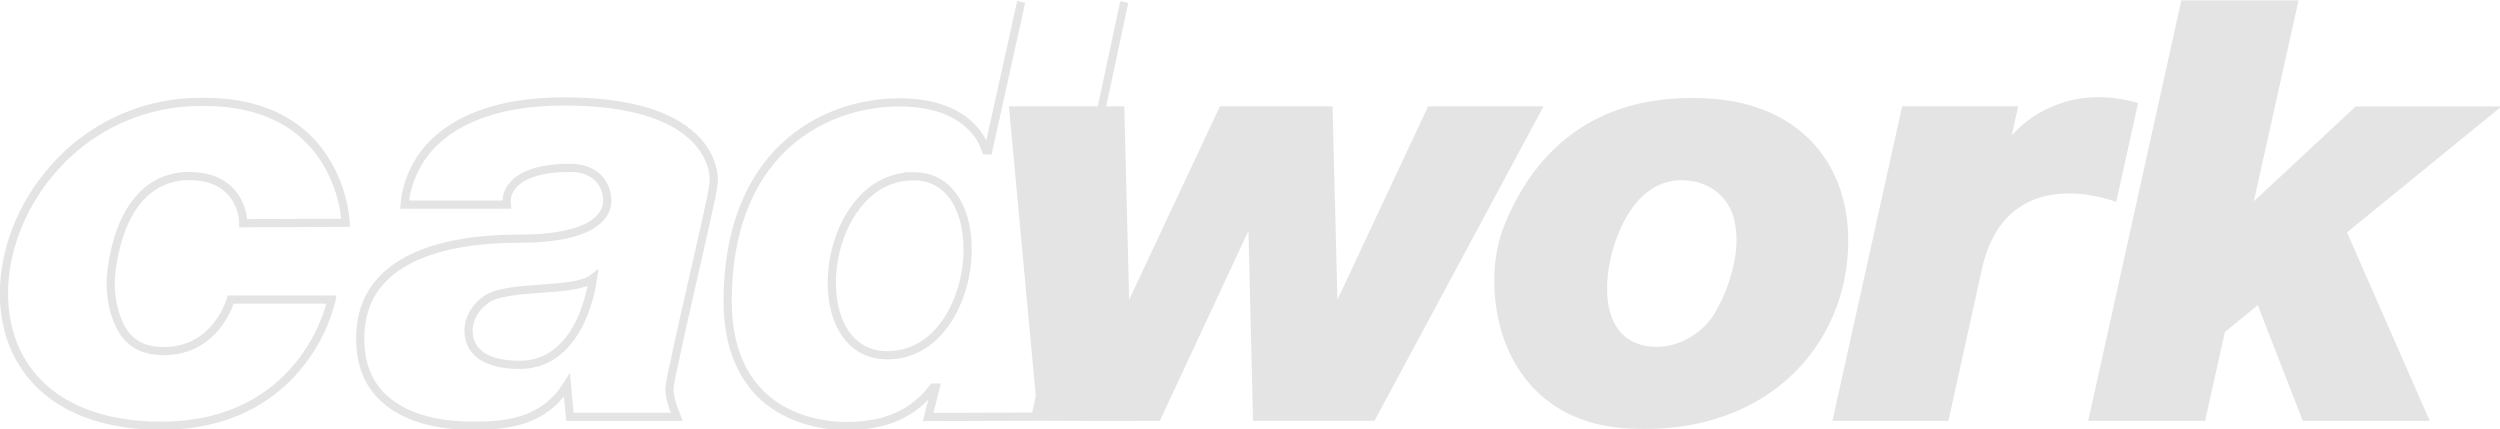
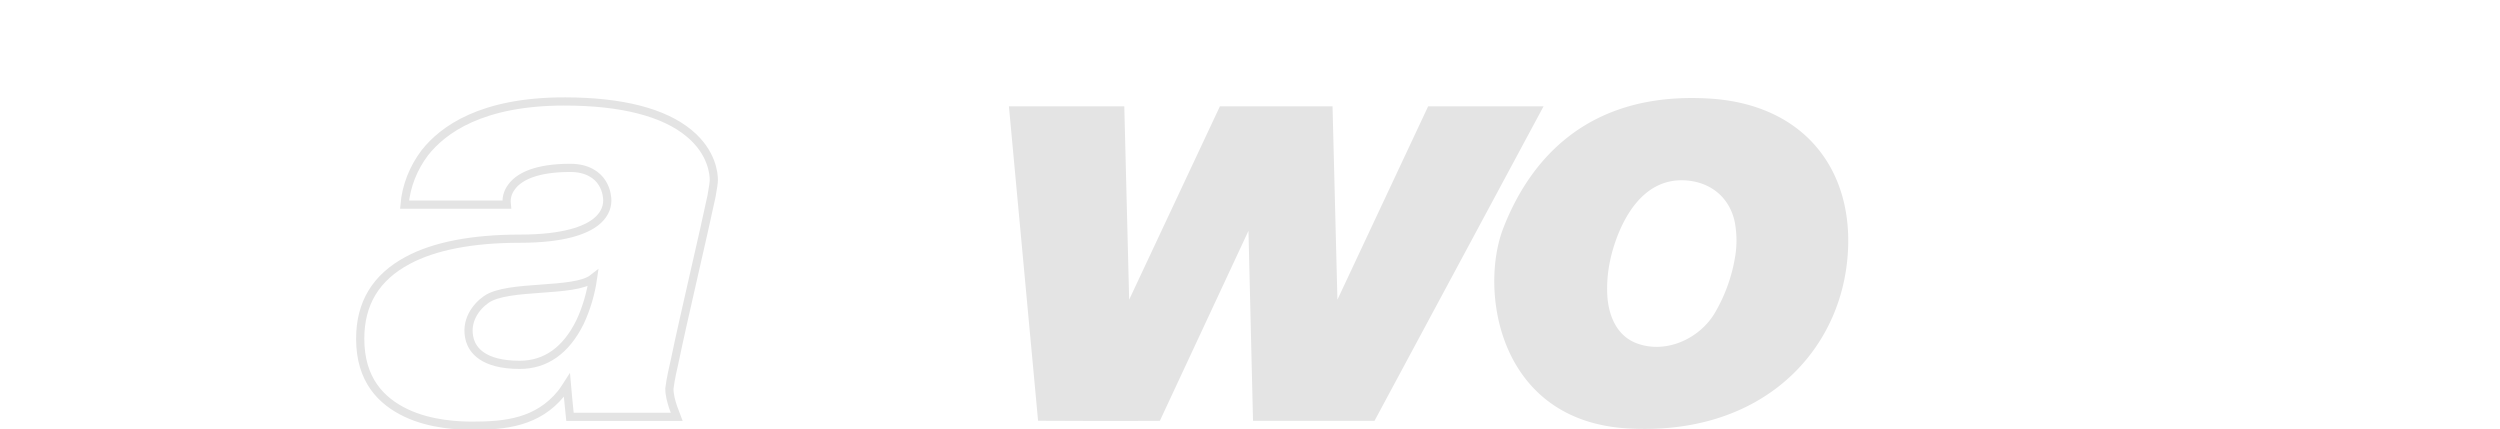
<svg xmlns="http://www.w3.org/2000/svg" id="logo-cadwork" width="445.789" height="76.573" version="1.1">
  <defs id="defs4">
    <style id="cadwork-styles">
      .filled{fill: #e4e4e4}
      .stroked{fill: none; stroke-width:3.6; stroke: #e4e4e4}
    </style>
  </defs>
  <g id="g1326" transform="translate(27.124 -103.621) scale(.406)">
    <g id="group_work" transform="translate(-67.035 254.485)">
-       <path id="k" d="m958.271.917-40.908 184.67h51.34l8.7-39.051 14.429-11.77 19.79 50.82h55.76l-36.37-82.779 67.93-55.351h-64.05l-44.79 41.71 19.65-88.25Z" class="filled" />
-       <path id="r" d="M920.672 43.442c-24.238.545-36.88 16.844-36.88 16.844l2.81-12.84h-50.95l-30.619 138.14h50.94l14.439-65.39c10.27-50.32 59.24-30.76 59.24-30.76l9.64-43.459c-6.815-1.946-13.027-2.66-18.62-2.535z" class="filled" />
      <path id="o" d="M743.115 43.786c-50.049.057-72.472 31.024-82.623 57.111-10.65 27.37-2.29 84.68 54.57 88 56.86 3.32 90.68-31 96.1-70.72 5.42-39.72-16.3-71.61-60.46-74.17a128.026 128.026 0 0 0-7.587-.221zm-3.957 36.129c.387.005.778.018 1.174.04 11.07.64 19.49 7.362 21.8 18.282a43.42 43.42 0 0 1 .18 15.16 71.3 71.3 0 0 1-8.87 24.68c-6.71 11.49-21.69 18.29-34.5 13.39-8.79-3.38-12.29-12.29-12.79-21.11a58.453 58.453 0 0 1 1.29-15.401c.462-2.166 7.33-35.396 31.716-35.041z" class="filled" />
      <path id="w" d="m443.342 47.446 12.805 138.082s35.946.181 53.486.04l38.92-83.452 2 83.451h53.35l74.25-138.121h-50.69l-39.84 84.91-2.15-84.91h-49.471l-39.85 84.91-2.14-84.91Z" class="filled" />
    </g>
    <g id="group_cad" transform="translate(-67.035 254.485)">
-       <path id="d_in" d="M401.599 78.156c-13.58 0-21.942 8.18-26.74 15.206-5.87 8.643-9.291 20.176-9.291 31.508 0 9.887 2.471 17.902 6.701 23.385 4.23 5.482 10.17 8.515 17.585 8.515 10.622 0 19.606-5.126 26.306-15.116l.002-.002c5.712-8.55 9.04-20.028 9.04-31.358 0-9.97-2.414-18.056-6.534-23.579-4.12-5.522-9.88-8.56-17.069-8.56z" class="stroked" />
-       <path id="d" d="M494.012 1.629 455.03 183.737l-47.159.143 3.277-12.92h-1.021c-11.17 14.702-26.272 16.89-39.068 16.89-4.277 0-17.257-.79-28.949-7.962-11.691-7.173-22.305-21.214-22.305-46.839 0-31.894 10.101-53.916 24.64-67.715 14.538-13.8 33.458-19.622 50.836-19.622 15.11 0 24.611 4.37 30.168 9.42 4.92 4.472 6.41 7.748 7.81 11.635h1.034L448.727 1.57" class="stroked" />
      <path id="a_in" d="M213.81 132.245c-4.33 3.003-9.66 9.514-7.17 18.02l.003.01c1.232 3.864 5.338 10.704 21.867 10.704 11.311 0 20.292-6.286 26.424-18.69 2.822-5.942 4.814-12.8 5.746-19.312-8.192 6.441-37.287 2.623-46.87 9.268z" class="stroked" />
      <path id="a" d="M248.1 45.297c-36.379 0-53.324 12.41-61.317 22.572-4.987 6.597-8.18 14.576-8.875 22.75h44.89c-.435-3.881 1.013-6.528 2.765-8.603 3.135-3.658 10.06-7.547 25.136-7.547 7.55 0 11.893 3.213 14.028 6.647 2.134 3.433 2.222 6.896 2.222 7.712 0 3.6-1.815 6.87-5.017 9.393-4.469 3.52-13.789 7.346-33.371 7.346-20.964 0-37.591 3.26-49.235 9.51l-.002.001c-14.01 7.487-20.894 18.842-20.894 34.461 0 18.049 9.227 27.363 20.119 32.559 10.891 5.196 23.47 5.612 29.33 5.612 14.377 0 28.44-1.502 38.748-14.079 1.014-1.254 2.598-3.724 2.598-3.724s.796 9.108 1.326 13.915l46.884.002s-1.128-2.917-1.591-4.284c-.796-2.388-1.623-5.367-1.623-8.092.537-4.47 1.686-9.202 2.529-13.016 3.119-15.335 13.047-57.416 16.008-71.68.635-3.448.982-6.029.982-6.956v-.004c-.009-2.615-.702-12.08-10.834-20.506h-.002c-11.03-9.148-29.44-13.989-54.804-13.989Z" class="stroked" />
-       <path id="c" d="M88.495 45.521a85.272 85.272 0 0 0-62.992 27.32l-.005.005c-14.955 15.997-23.516 36.75-23.516 56.798 0 16.407 5.649 30.355 16.355 40.561 11.963 11.386 30.158 17.506 52.65 17.506 33.005 0 51.477-15.012 61.23-27.545l.009-.01a73.067 73.067 0 0 0 13.572-27.637l.045-.22h-44.3c-.389 1.34-.96 2.748-1.444 3.82a36.86 36.86 0 0 1-4.64 7.641c-4.406 5.556-11.802 11.161-23.085 11.161-9.426 0-15.146-3.37-18.863-10.003-3.717-6.632-5.167-15.544-4.49-23.415.273-2.86.785-6.504 1.682-10.463 1.795-7.913 5.108-17.115 11.341-23.786l.004-.004a28.268 28.268 0 0 1 21.54-9.166c11.135.005 17.266 4.902 20.298 9.914 3.033 5.015 3.151 9.83 3.151 10.55v.22l44.995-.175-.008-.188a60.486 60.486 0 0 0-8.473-26.468l-.002-.002c-7.277-12.05-22.212-26.414-53.414-26.414h-1.64z" class="stroked" />
    </g>
  </g>
</svg>